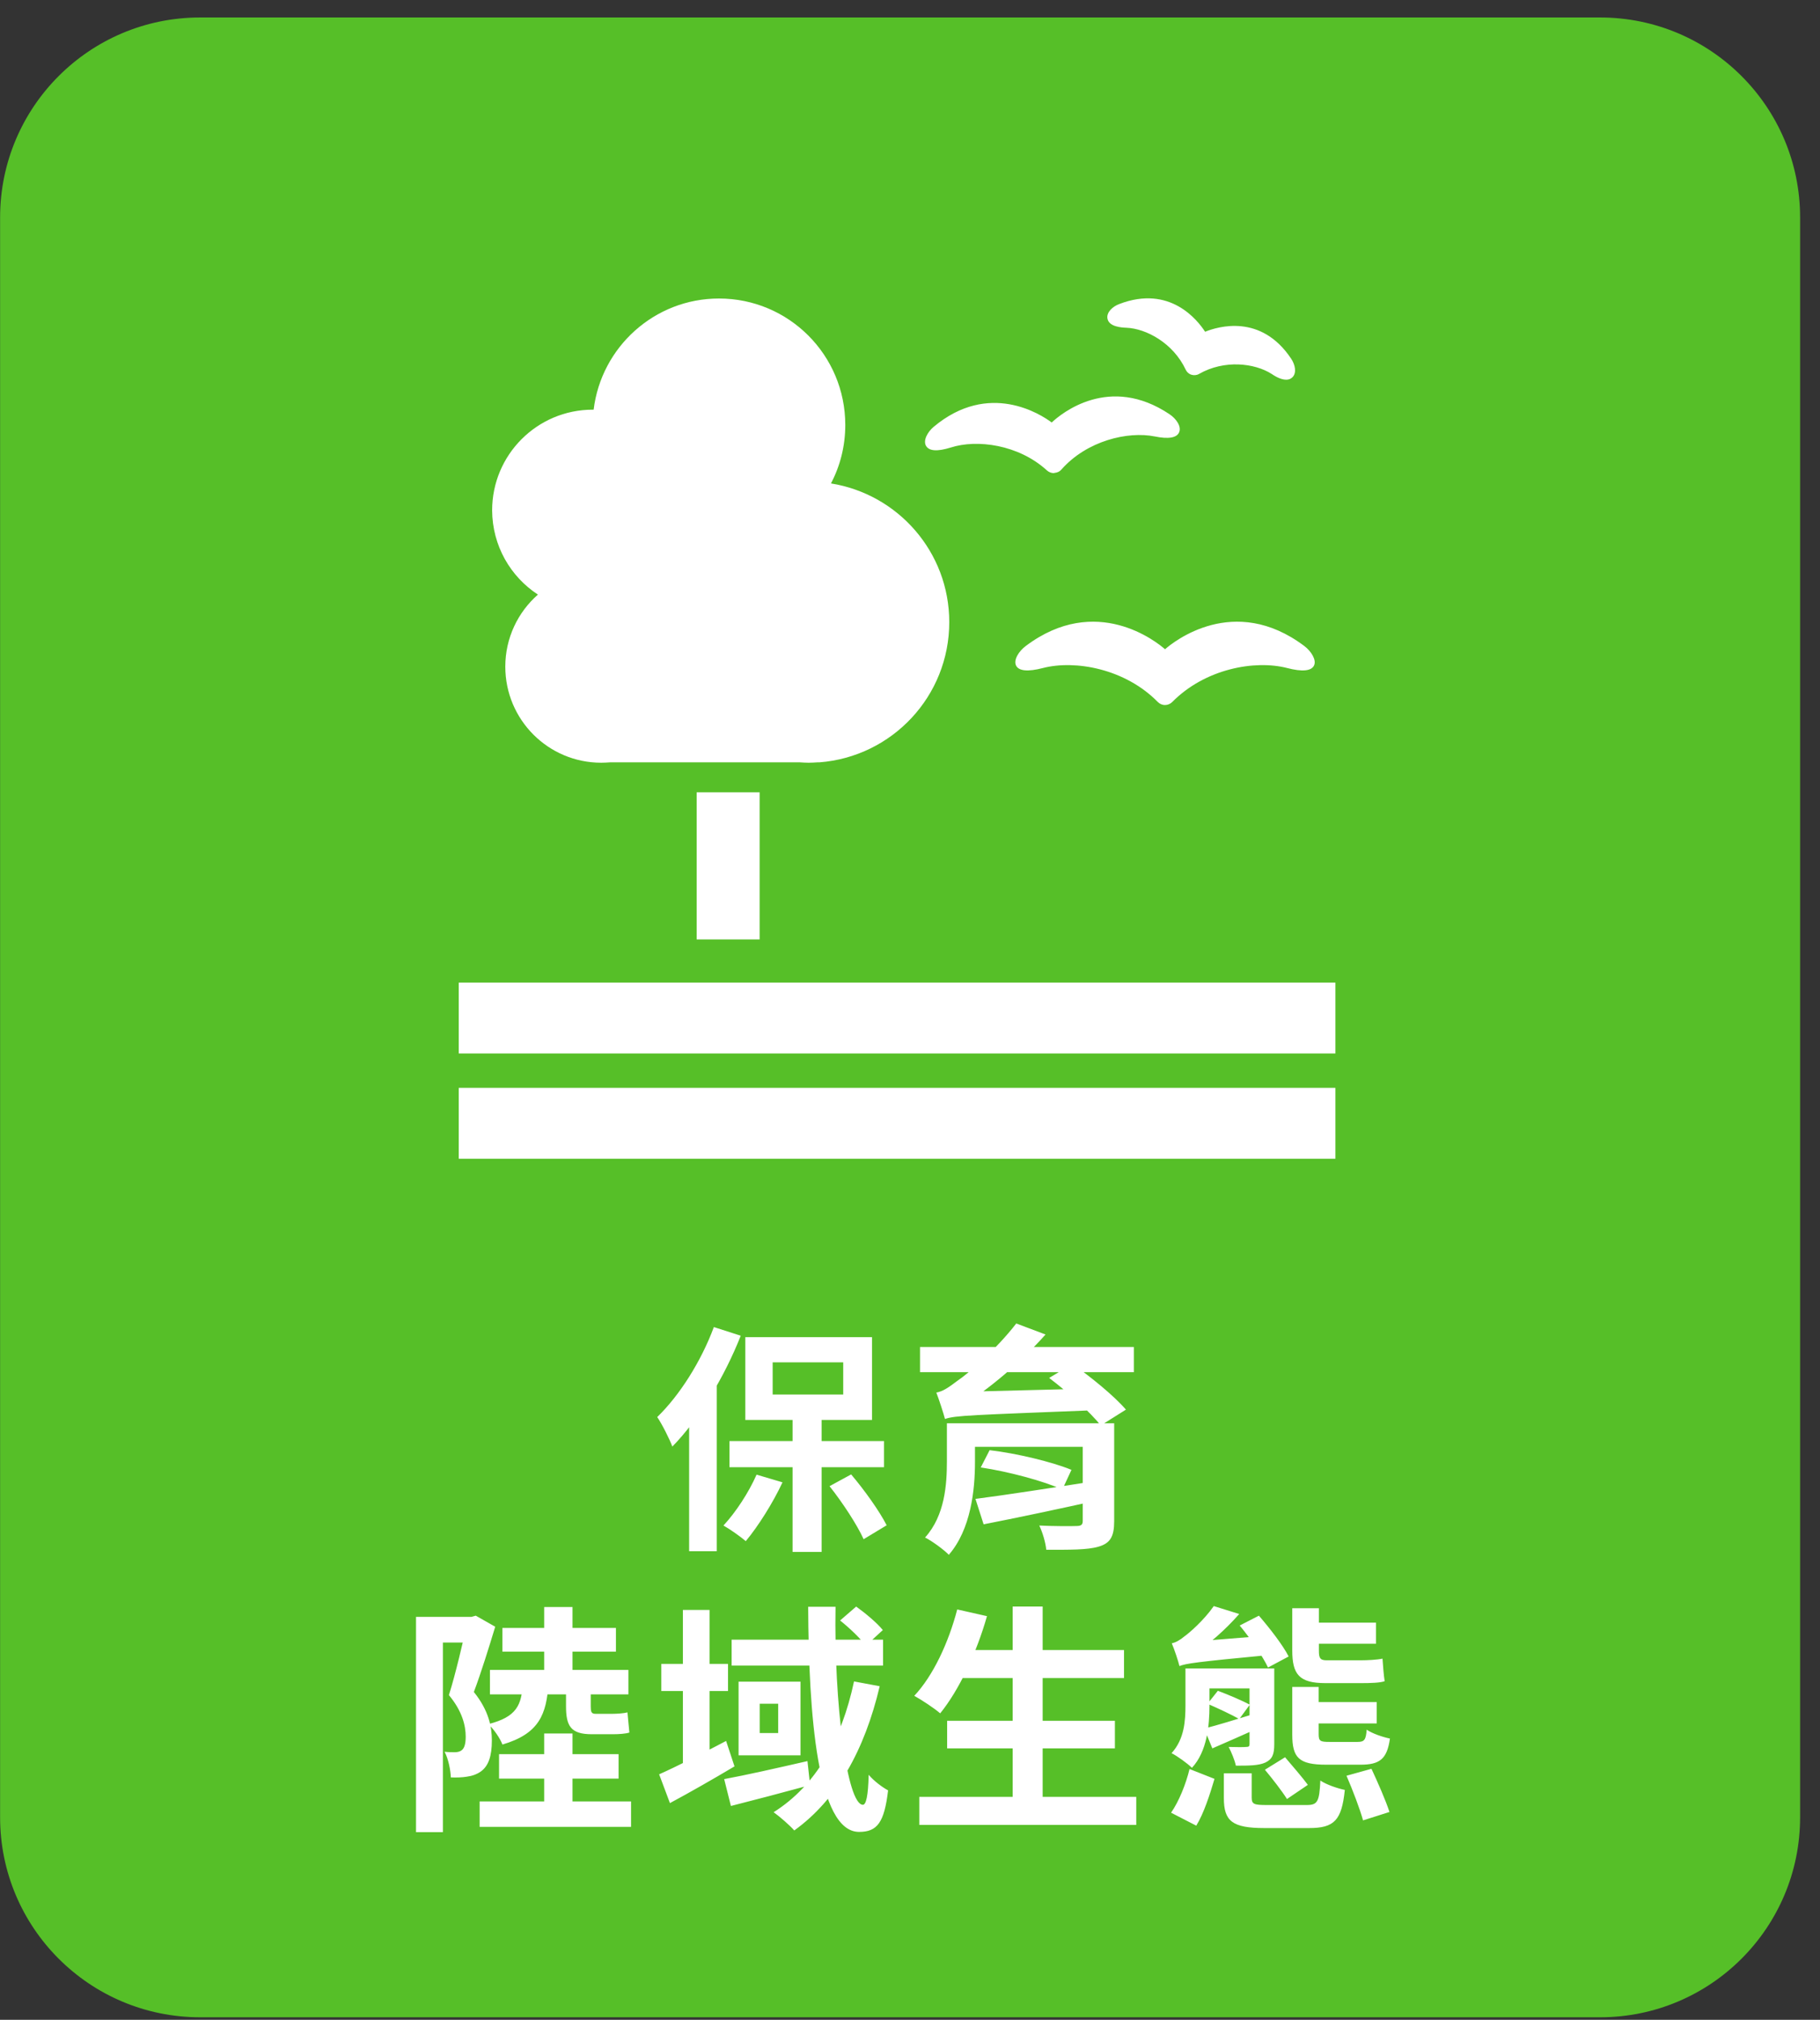
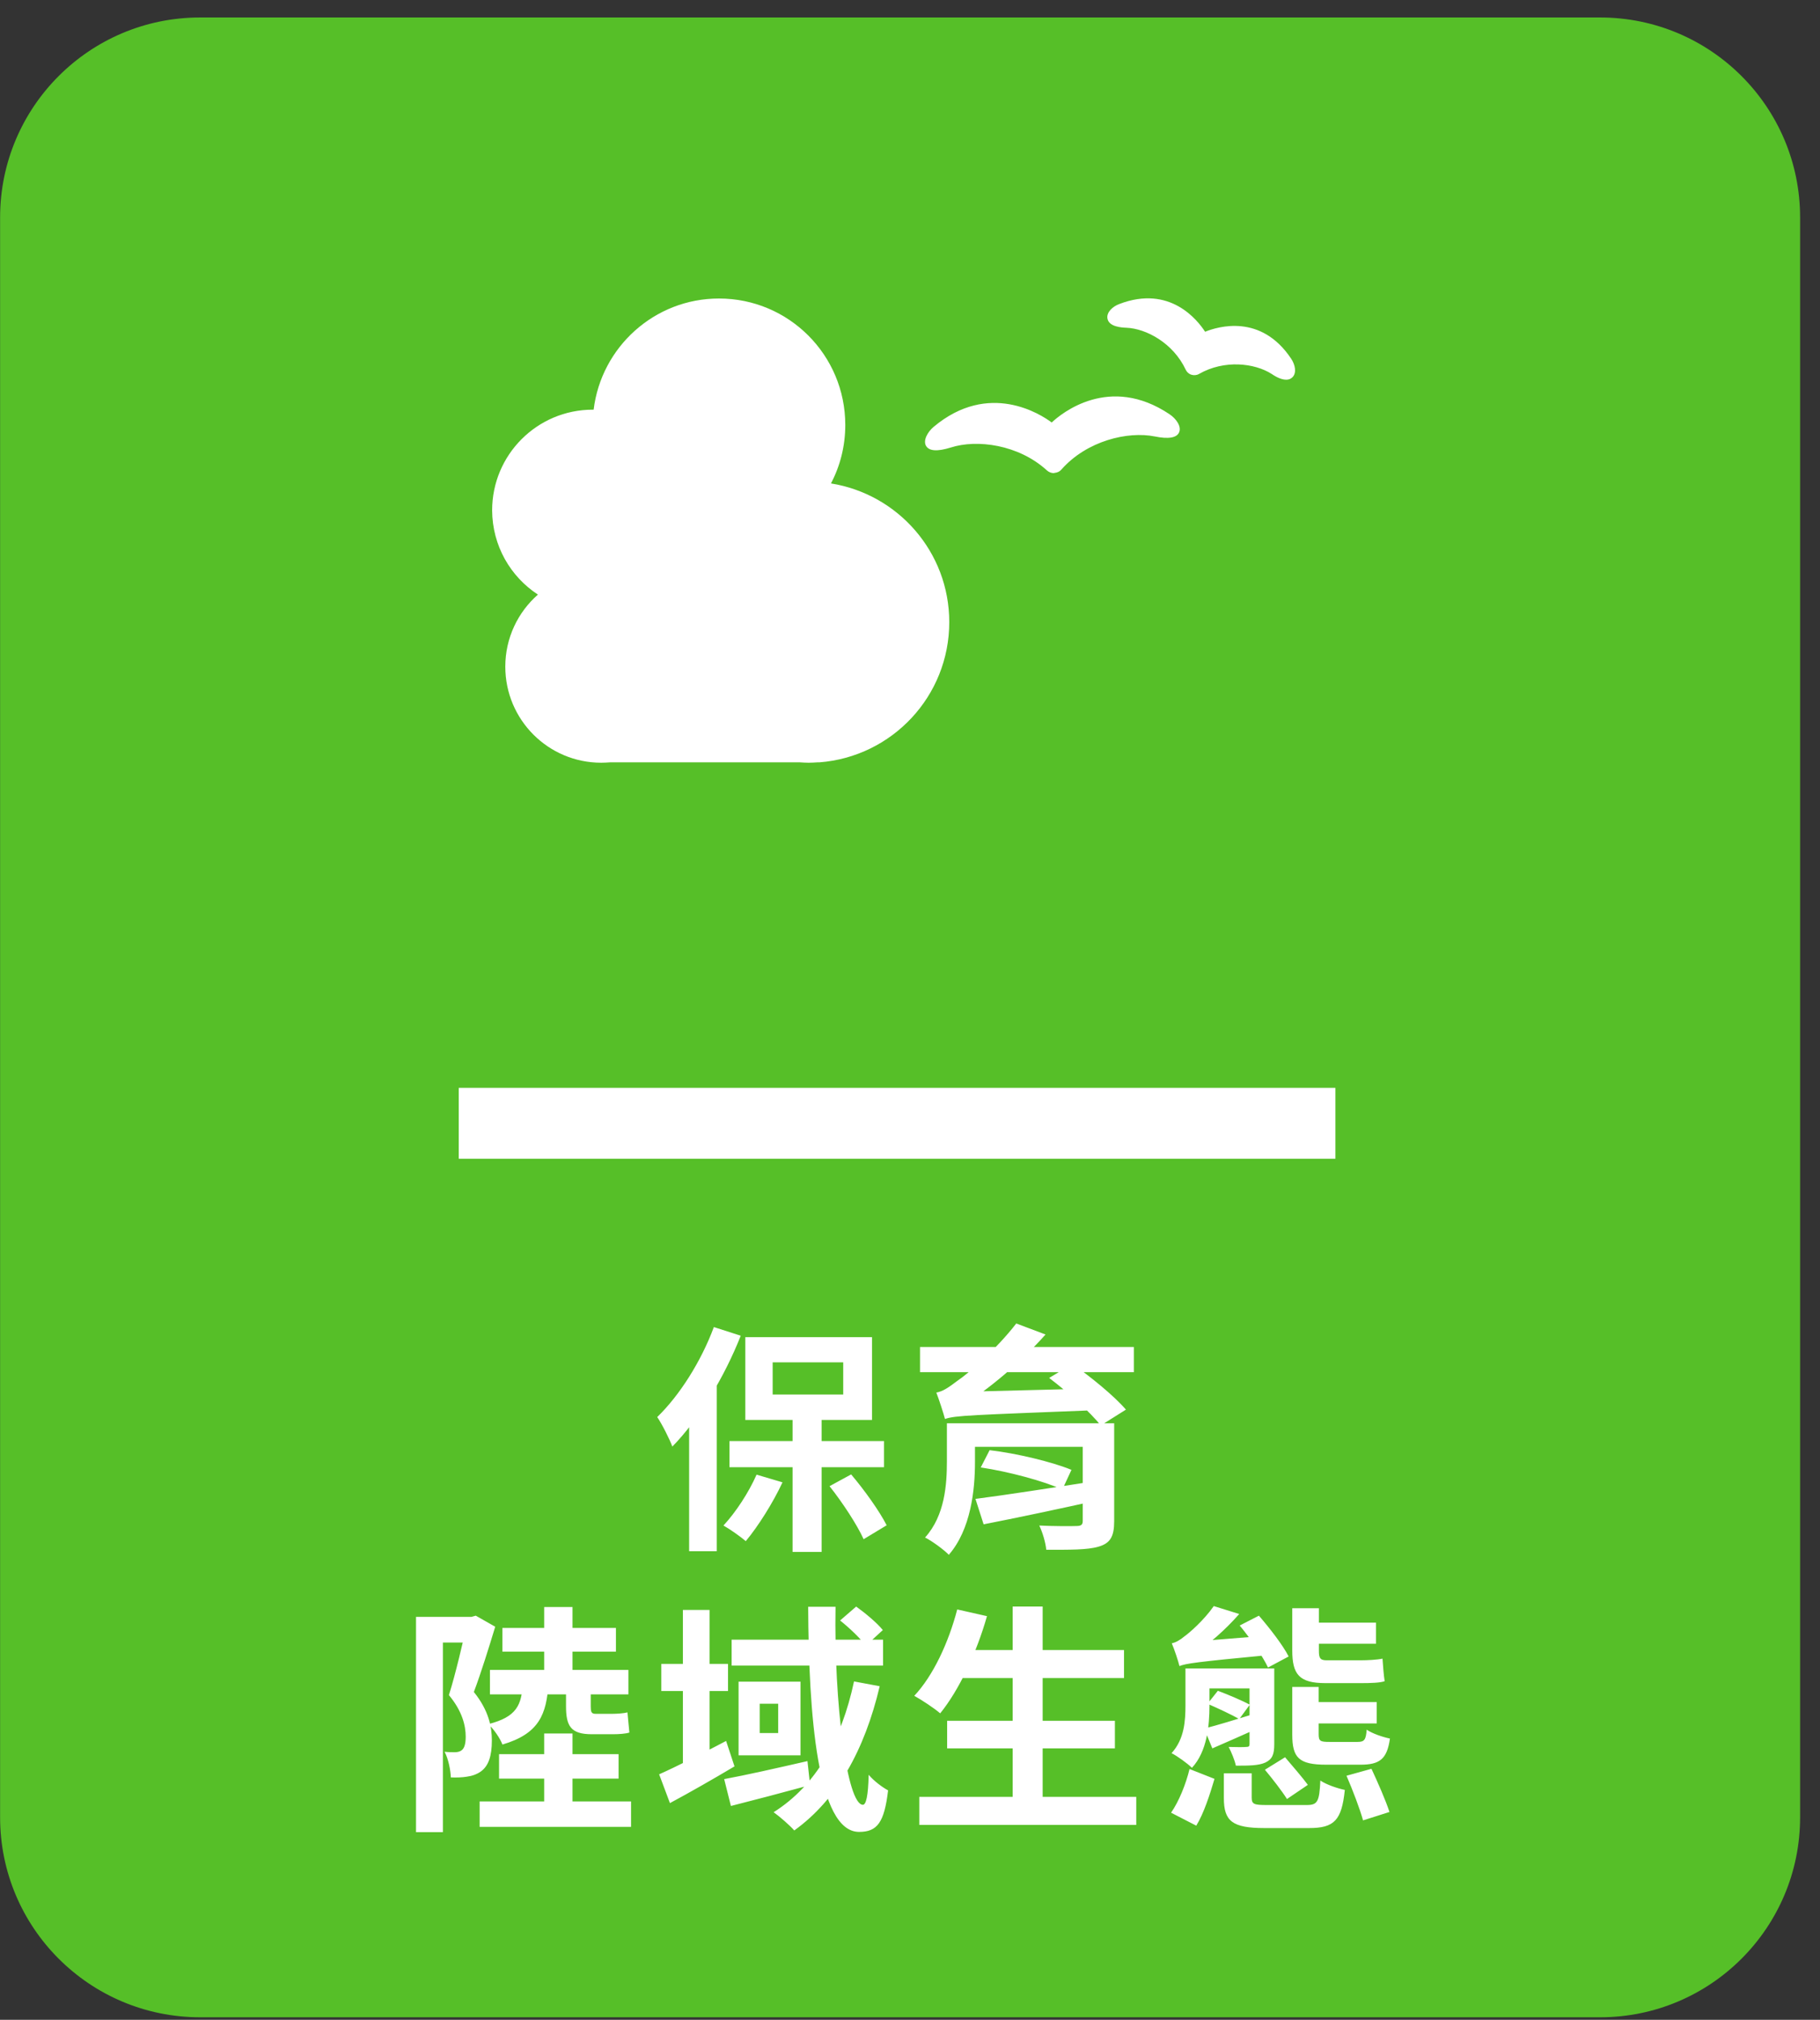
<svg xmlns="http://www.w3.org/2000/svg" width="91" height="101" viewBox="0 0 91 101" fill="none">
  <rect x="0" y="0" width="91" height="101" fill="#333333" stroke="none" />
  <path d="M80.005 0.874H10.005C4.482 0.874 0.005 5.351 0.005 10.874V90.874C0.005 96.397 4.482 100.874 10.005 100.874H80.005C85.528 100.874 90.005 96.397 90.005 90.874V10.874C90.005 5.351 85.528 0.874 80.005 0.874Z" fill="#56BF28" />
-   <path d="M66.77 49.135H22.938V52.679H66.77V49.135Z" fill="white" />
  <path d="M66.77 54.398H22.938V57.943H66.77V54.398Z" fill="white" />
-   <path d="M37.981 39.62H34.833V46.976H37.981V39.62Z" fill="white" />
  <path d="M26.896 29.733C25.895 30.612 25.265 31.902 25.265 33.335C25.265 35.99 27.411 38.14 30.063 38.14C30.216 38.14 30.359 38.13 30.502 38.121H39.994C40.137 38.13 40.289 38.14 40.432 38.14C40.575 38.14 40.728 38.13 40.871 38.121H40.967C44.601 37.844 47.463 34.816 47.463 31.109C47.463 27.603 44.897 24.709 41.548 24.174C42.006 23.305 42.264 22.311 42.264 21.251C42.264 17.755 39.44 14.927 35.949 14.927C32.725 14.927 30.063 17.353 29.682 20.486C29.663 20.486 29.644 20.486 29.634 20.486C26.858 20.486 24.607 22.741 24.607 25.521C24.616 27.288 25.523 28.835 26.896 29.733Z" fill="white" />
-   <path d="M65.167 32.351C61.399 29.514 58.242 32.551 58.242 32.551C58.242 32.551 55.094 29.514 51.316 32.351C50.734 32.79 50.334 33.793 52.127 33.335C53.806 32.905 56.286 33.383 57.917 35.045C58.089 35.217 58.375 35.217 58.547 35.045C60.188 33.383 62.658 32.895 64.337 33.335C66.159 33.803 65.749 32.79 65.167 32.351Z" fill="white" />
-   <path d="M58.252 35.255C58.108 35.255 57.984 35.198 57.889 35.102C56.258 33.44 53.768 32.991 52.156 33.402C51.393 33.602 50.935 33.555 50.801 33.278C50.668 32.991 50.944 32.561 51.288 32.303C54.808 29.657 57.841 32.103 58.252 32.466C58.662 32.103 61.695 29.657 65.215 32.303C65.558 32.561 65.835 33.001 65.702 33.278C65.568 33.555 65.11 33.602 64.347 33.402C62.735 32.991 60.255 33.44 58.614 35.102C58.519 35.198 58.385 35.255 58.252 35.255ZM53.406 33.115C54.884 33.115 56.649 33.65 57.984 34.997C58.127 35.14 58.376 35.14 58.519 34.997C60.264 33.22 62.783 32.857 64.376 33.268C65.034 33.44 65.473 33.421 65.568 33.22C65.673 33.01 65.425 32.638 65.129 32.408C61.447 29.638 58.328 32.58 58.299 32.609L58.252 32.657L58.204 32.609C58.175 32.58 55.056 29.648 51.374 32.408C51.078 32.628 50.83 33.01 50.935 33.22C51.03 33.421 51.469 33.44 52.127 33.268C52.509 33.172 52.938 33.115 53.406 33.115Z" fill="white" />
  <path d="M58.395 20.84C55.103 18.633 52.585 21.318 52.585 21.318C52.585 21.318 49.8 18.91 46.766 21.461C46.299 21.853 46.003 22.722 47.491 22.254C48.884 21.814 50.983 22.111 52.432 23.438C52.585 23.572 52.824 23.563 52.967 23.41C54.273 21.939 56.325 21.423 57.755 21.709C59.282 22.006 58.9 21.174 58.395 20.84Z" fill="white" />
  <path d="M52.69 23.658C52.566 23.658 52.442 23.61 52.347 23.524C50.925 22.225 48.846 21.958 47.539 22.378C46.862 22.588 46.452 22.559 46.299 22.292C46.146 22.015 46.385 21.595 46.681 21.346C49.447 19.025 52.051 20.725 52.585 21.127C53.072 20.668 55.476 18.7 58.48 20.716C58.805 20.936 59.081 21.318 58.958 21.614C58.843 21.891 58.433 21.967 57.736 21.824C56.391 21.556 54.35 22.034 53.072 23.477C52.986 23.582 52.852 23.639 52.719 23.648C52.7 23.658 52.69 23.658 52.69 23.658ZM48.827 21.919C50.029 21.919 51.422 22.321 52.528 23.324C52.576 23.362 52.633 23.391 52.7 23.381C52.767 23.381 52.824 23.352 52.862 23.305C54.274 21.709 56.401 21.289 57.784 21.566C58.395 21.69 58.652 21.614 58.7 21.518C58.748 21.404 58.595 21.136 58.318 20.955C55.161 18.834 52.786 21.308 52.69 21.413L52.604 21.509L52.499 21.423C52.385 21.327 49.771 19.121 46.852 21.566C46.604 21.776 46.48 22.063 46.538 22.168C46.585 22.263 46.862 22.302 47.453 22.12C47.844 21.986 48.321 21.919 48.827 21.919Z" fill="white" />
  <path d="M64.375 18.051C62.678 15.51 60.159 16.857 60.159 16.857C60.159 16.857 58.871 14.306 56.019 15.405C55.58 15.576 55.132 16.14 56.305 16.188C57.412 16.236 58.805 17.019 59.453 18.395C59.52 18.538 59.692 18.595 59.835 18.519C61.161 17.764 62.754 17.926 63.679 18.528C64.681 19.168 64.642 18.442 64.375 18.051Z" fill="white" />
  <path d="M64.309 18.987C64.023 18.987 63.708 18.786 63.584 18.7C62.735 18.156 61.218 17.974 59.95 18.7C59.835 18.767 59.692 18.777 59.568 18.738C59.444 18.7 59.339 18.605 59.282 18.48C58.662 17.162 57.317 16.427 56.315 16.389C56.096 16.379 55.437 16.35 55.371 15.92C55.323 15.615 55.628 15.328 55.962 15.204C58.499 14.229 59.883 16.016 60.255 16.589C60.894 16.331 63.05 15.672 64.557 17.936C64.757 18.232 64.843 18.643 64.624 18.863C64.528 18.958 64.423 18.987 64.309 18.987ZM61.781 17.802C62.573 17.802 63.298 18.032 63.803 18.356C64.204 18.614 64.328 18.576 64.328 18.576C64.347 18.538 64.318 18.347 64.204 18.175C62.63 15.825 60.35 17 60.255 17.048L60.064 17.143L59.968 16.952C59.921 16.857 58.728 14.583 56.096 15.596C55.895 15.672 55.771 15.815 55.762 15.863C55.771 15.863 55.857 15.959 56.315 15.978C57.412 16.025 58.919 16.77 59.644 18.308C59.654 18.328 59.673 18.337 59.682 18.347C59.692 18.347 59.711 18.356 59.74 18.337C60.407 17.955 61.123 17.802 61.781 17.802Z" fill="white" />
  <path d="M39.629 70.584H41.081V77.604H39.629V70.584ZM36.473 72.06H44.201V73.368H36.473V72.06ZM38.633 68.124V69.732H42.161V68.124H38.633ZM37.265 66.864H43.601V71.004H37.265V66.864ZM35.693 66.36L37.037 66.792C36.233 68.832 34.949 70.98 33.617 72.336C33.497 72 33.101 71.208 32.861 70.86C33.977 69.78 35.057 68.076 35.693 66.36ZM34.457 69.684L35.825 68.316L35.837 68.328V77.568H34.457V69.684ZM37.829 73.74L39.125 74.124C38.645 75.156 37.901 76.332 37.289 77.064C37.037 76.848 36.497 76.464 36.173 76.284C36.785 75.624 37.433 74.64 37.829 73.74ZM41.477 74.316L42.557 73.728C43.229 74.52 43.973 75.564 44.333 76.272L43.181 76.968C42.857 76.248 42.125 75.132 41.477 74.316ZM46.001 67.356H56.693V68.616H46.001V67.356ZM52.457 68.904L53.621 68.208C54.533 68.844 55.709 69.804 56.297 70.488L55.037 71.28C54.521 70.62 53.381 69.6 52.457 68.904ZM47.249 70.956C47.177 70.68 46.961 70.008 46.817 69.636C47.153 69.576 47.441 69.372 47.885 69.036C48.377 68.712 49.817 67.476 50.813 66.18L52.277 66.732C50.993 68.172 49.469 69.432 48.125 70.296V70.32C48.125 70.32 47.249 70.704 47.249 70.956ZM47.249 70.956L47.237 70.032L48.041 69.6L54.689 69.432C54.713 69.768 54.821 70.248 54.881 70.512C48.533 70.764 47.777 70.776 47.249 70.956ZM54.137 71.172H55.709V76.068C55.709 76.848 55.505 77.172 54.929 77.34C54.365 77.508 53.477 77.496 52.313 77.496C52.277 77.124 52.133 76.644 51.965 76.284C52.637 76.32 53.621 76.32 53.825 76.308C54.065 76.308 54.137 76.236 54.137 76.056V71.172ZM48.209 71.172H54.593V72.348H48.209V71.172ZM47.345 71.172H48.749V73.104C48.749 74.508 48.545 76.476 47.441 77.748C47.201 77.496 46.577 77.04 46.253 76.884C47.249 75.78 47.345 74.22 47.345 73.068V71.172ZM48.773 74.952C50.189 74.772 52.589 74.4 54.821 74.052L54.881 75.024C52.889 75.468 50.777 75.912 49.181 76.224L48.773 74.952ZM49.037 73.38L49.481 72.516C50.825 72.672 52.613 73.104 53.573 73.5L53.117 74.484C52.205 74.064 50.417 73.584 49.037 73.38ZM27.209 80.36H28.625V84.068H27.209V80.36ZM24.497 83.504H31.421V84.728H24.497V83.504ZM25.121 81.404H30.797V82.592H25.121V81.404ZM27.209 86.684H28.625V90.716H27.209V86.684ZM23.981 90.08H31.553V91.352H23.981V90.08ZM24.953 87.716H30.929V88.94H24.953V87.716ZM26.141 84.164H27.425C27.329 85.724 26.957 86.696 25.121 87.236C25.013 86.936 24.677 86.444 24.413 86.216C25.841 85.856 26.081 85.256 26.141 84.164ZM20.801 80.852H23.717V82.136H22.145V91.616H20.801V80.852ZM23.333 80.852H23.573L23.789 80.792L24.761 81.344C24.449 82.376 24.041 83.684 23.693 84.608C24.437 85.532 24.593 86.348 24.593 87.032C24.593 87.812 24.425 88.316 24.029 88.592C23.837 88.724 23.609 88.808 23.333 88.844C23.117 88.88 22.829 88.892 22.541 88.88C22.529 88.52 22.421 87.956 22.229 87.596C22.433 87.62 22.589 87.62 22.733 87.62C22.865 87.62 22.985 87.596 23.081 87.524C23.225 87.416 23.285 87.188 23.285 86.84C23.285 86.3 23.117 85.568 22.445 84.764C22.781 83.708 23.165 82.028 23.333 81.284V80.852ZM28.301 84.08H29.537V85.328C29.537 85.592 29.561 85.7 29.777 85.7C29.921 85.7 30.449 85.7 30.617 85.7C30.833 85.7 31.205 85.676 31.373 85.628C31.409 85.94 31.433 86.336 31.469 86.636C31.289 86.696 30.953 86.72 30.653 86.72C30.437 86.72 29.801 86.72 29.585 86.72C28.529 86.72 28.301 86.3 28.301 85.316V84.08ZM33.065 83.204H36.401V84.56H33.065V83.204ZM34.145 80.504H35.477V88.544H34.145V80.504ZM32.957 88.724C33.797 88.352 35.081 87.704 36.305 87.056L36.725 88.328C35.657 88.964 34.481 89.636 33.497 90.164L32.957 88.724ZM36.581 81.992H44.153V83.288H36.581V81.992ZM36.209 88.964C37.265 88.772 38.849 88.412 40.373 88.064L40.505 89.264C39.137 89.636 37.685 90.02 36.545 90.308L36.209 88.964ZM40.409 80.348H41.777C41.693 85.172 42.353 90.248 43.145 90.248C43.301 90.248 43.409 89.816 43.433 88.748C43.709 89.072 44.117 89.372 44.405 89.528C44.213 91.136 43.865 91.604 42.953 91.604C40.865 91.604 40.433 85.724 40.409 80.348ZM42.005 81.032L42.809 80.336C43.277 80.672 43.865 81.164 44.141 81.512L43.289 82.292C43.025 81.932 42.473 81.404 42.005 81.032ZM42.701 84.08L43.985 84.32C43.229 87.524 41.837 90.008 39.713 91.532C39.509 91.292 38.969 90.824 38.681 90.62C40.793 89.288 42.077 87.008 42.701 84.08ZM37.985 85.196V86.66H38.909V85.196H37.985ZM36.929 84.092H40.025V87.776H36.929V84.092ZM47.849 82.508H56.201V83.912H47.849V82.508ZM47.357 86.048H55.745V87.428H47.357V86.048ZM45.965 89.852H56.813V91.256H45.965V89.852ZM50.633 80.336H52.133V90.548H50.633V80.336ZM47.861 80.48L49.349 80.816C48.821 82.676 47.945 84.524 47.009 85.676C46.721 85.424 46.085 85.004 45.713 84.8C46.661 83.792 47.429 82.136 47.861 80.48ZM61.193 88.676H62.585V89.888C62.585 90.224 62.705 90.26 63.353 90.26C63.653 90.26 64.949 90.26 65.333 90.26C65.873 90.26 65.969 90.104 66.017 89.036C66.317 89.24 66.881 89.432 67.241 89.504C67.085 91.028 66.713 91.412 65.453 91.412C65.105 91.412 63.545 91.412 63.221 91.412C61.613 91.412 61.193 91.064 61.193 89.912V88.676ZM63.245 88.496L64.253 87.872C64.613 88.292 65.129 88.892 65.393 89.252L64.349 89.96C64.109 89.576 63.617 88.94 63.245 88.496ZM67.325 88.796L68.573 88.448C68.885 89.12 69.293 90.044 69.473 90.608L68.153 91.028C67.997 90.464 67.637 89.516 67.325 88.796ZM59.477 88.46L60.725 88.952C60.497 89.72 60.197 90.668 59.813 91.292L58.553 90.644C58.949 90.08 59.297 89.204 59.477 88.46ZM64.613 84.356H65.933V86.72C65.933 87.068 66.017 87.104 66.485 87.104C66.689 87.104 67.613 87.104 67.877 87.104C68.213 87.104 68.297 87.008 68.333 86.492C68.609 86.684 69.137 86.864 69.497 86.936C69.353 87.968 68.981 88.244 68.021 88.244C67.721 88.244 66.605 88.244 66.317 88.244C64.937 88.244 64.613 87.896 64.613 86.732V84.356ZM61.985 81.284L62.945 80.792C63.485 81.416 64.145 82.268 64.433 82.832L63.401 83.384C63.137 82.82 62.513 81.92 61.985 81.284ZM62.477 83.432H63.713V87.212C63.713 87.728 63.617 87.968 63.269 88.136C62.921 88.292 62.441 88.292 61.793 88.292C61.733 88.004 61.565 87.608 61.433 87.356C61.805 87.368 62.201 87.368 62.309 87.356C62.441 87.356 62.477 87.32 62.477 87.212V83.432ZM60.077 83.432H62.945V84.428H60.077V83.432ZM58.973 83.312C58.913 83.06 58.721 82.484 58.589 82.172C58.781 82.136 58.997 82.016 59.225 81.824C59.465 81.656 60.197 81.02 60.689 80.312L61.961 80.708C61.277 81.488 60.401 82.268 59.669 82.712V82.736C59.669 82.736 58.973 83.084 58.973 83.312ZM58.973 83.312L58.937 82.448L59.513 82.1L63.233 81.8C63.281 82.112 63.377 82.52 63.449 82.76C59.801 83.108 59.309 83.18 58.973 83.312ZM65.393 81.14H68.801V82.196H65.393V81.14ZM65.429 85.112H68.837V86.18H65.429V85.112ZM59.273 83.432H60.473V85.292C60.473 86.288 60.353 87.584 59.597 88.4C59.393 88.196 58.853 87.8 58.577 87.668C59.225 86.96 59.273 86.036 59.273 85.256V83.432ZM60.209 86.432C60.869 86.276 61.769 85.988 62.717 85.7L62.849 86.444C62.069 86.792 61.313 87.128 60.617 87.428L60.209 86.432ZM60.377 85.196L60.893 84.548C61.409 84.74 62.117 85.04 62.489 85.244L61.961 85.964C61.601 85.748 60.893 85.424 60.377 85.196ZM64.613 80.42H65.945V82.544C65.945 82.892 65.993 83.024 66.329 83.024C66.605 83.024 67.733 83.024 68.033 83.024C68.357 83.024 68.861 83 69.125 82.94C69.149 83.288 69.185 83.768 69.233 84.068C69.005 84.152 68.501 84.164 68.081 84.164C67.757 84.164 66.545 84.164 66.269 84.164C64.949 84.164 64.613 83.72 64.613 82.52V80.42Z" fill="white" />
</svg>